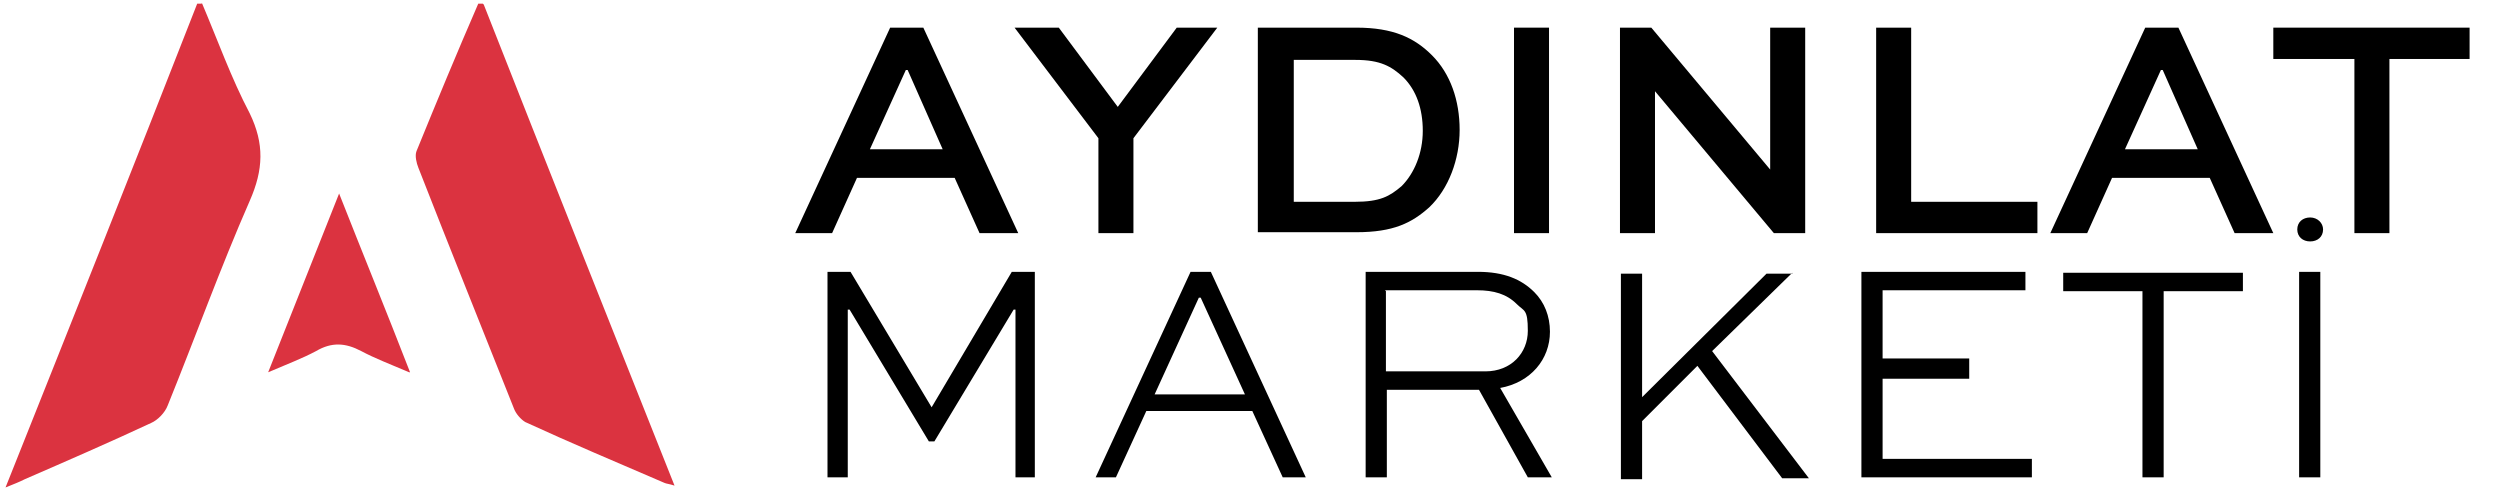
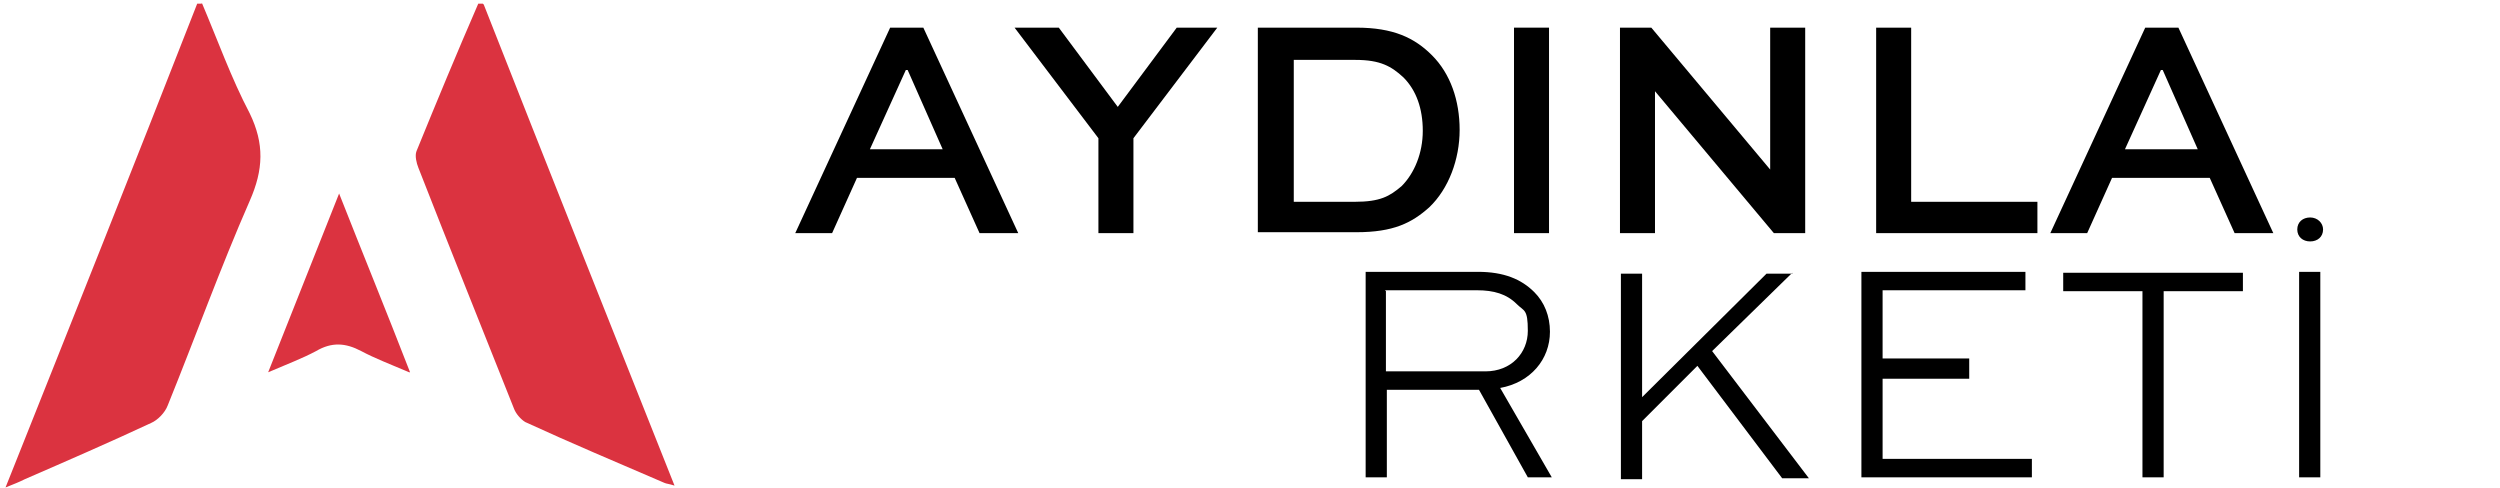
<svg xmlns="http://www.w3.org/2000/svg" version="1.1" viewBox="0 0 271.3 53">
  <defs>
    <style> .cls-1 { fill: #db3340; } </style>
  </defs>
  <g>
    <g id="katman_1">
      <path class="cls-1" d="M21.9.4c-.2,0-.3,0-.5,0C14.6,17.8,7.7,35.1.6,52.9c1-.4,1.5-.6,2.1-.9,4.6-2,9.2-4,13.7-6.1.7-.3,1.5-1.1,1.8-1.9,3-7.4,5.7-14.9,8.9-22.2,1.5-3.4,1.6-6.2,0-9.5-2-3.8-3.5-8-5.2-12ZM52.4.4h-.5c-2.3,5.3-4.5,10.6-6.7,16-.2.5,0,1.3.2,1.8,3.4,8.7,6.9,17.4,10.4,26.2.2.5.7,1.1,1.2,1.4,5,2.3,10,4.4,15.1,6.6.2.1.5.1,1.1.3-7-17.6-13.9-34.9-20.7-52.2ZM44.5,40.4c-2.6-6.7-5.1-12.8-7.7-19.4-2.6,6.6-5.1,12.8-7.7,19.4,2.1-.9,3.7-1.5,5.2-2.3,1.7-1,3.2-.9,4.9,0,1.5.8,3.1,1.4,5.2,2.3Z" />
      <g>
        <path d="M96.7,3h3.5l10.3,22.3h-4.2l-2.7-6h-10.6l-2.7,6h-4l10.3-22.3ZM94.4,16.2h7.9l-3.8-8.6h-.2l-3.9,8.6Z" />
        <path d="M132.1,3l-9.1,12v10.3h-3.8v-10.3l-9.1-12h4.8l6.4,8.6,6.4-8.6h4.5Z" />
        <path d="M136.5,25.3V3h10.7c4,0,6.3,1.1,8.2,3,2,2,3,4.9,3,8.1s-1.2,6.4-3.3,8.4c-1.9,1.7-3.9,2.7-7.9,2.7h-10.7ZM147,21.9c2.8,0,3.8-.6,5.1-1.7,1.4-1.4,2.3-3.6,2.3-6s-.7-4.4-2.1-5.8c-1.3-1.2-2.5-1.9-5.2-1.9h-6.7v15.4h6.7Z" />
        <path d="M164.3,25.3V3h3.8v22.3h-3.8Z" />
        <path d="M195.9,3v22.3h-3.4l-12.9-15.4h0v15.4h-3.8V3h3.4l12.9,15.4h0V3h3.8Z" />
        <path d="M207.4,3v18.9h13.7v3.4h-17.5V3h3.8Z" />
        <path d="M232.9,3h3.5l10.3,22.3h-4.2l-2.7-6h-10.6l-2.7,6h-4l10.3-22.3ZM230.6,16.2h7.9l-3.8-8.6h-.2l-3.9,8.6Z" />
-         <path d="M246.7,3h21.3v3.4h-8.7v18.9h-3.8V6.4h-8.8v-3.4Z" />
-         <path d="M110.2,51.8v-18.2h-.2l-8.6,14.3h-.6l-8.6-14.3h-.2v18.2h-2.2v-22.3h2.5l8.8,14.7h0l8.7-14.7h2.5v22.3h-2.3Z" />
-         <path d="M118.9,51.8l10.3-22.3h2.2l10.3,22.3h-2.5l-3.3-7.2h-11.5l-3.3,7.2h-2.4ZM125.3,42.8h9.8l-4.8-10.5h-.2l-4.8,10.5Z" />
        <path d="M148.2,51.8v-22.3h12.2c2.8,0,4.7.8,6.1,2.2,1.1,1.1,1.7,2.6,1.7,4.3,0,3-2.1,5.5-5.4,6.1l5.6,9.7h-2.6l-5.3-9.5h-10v9.5h-2.3ZM150.4,31.6v8.7h10.8c2.8,0,4.6-2,4.6-4.4s-.4-2.1-1.2-2.9c-1.1-1.1-2.5-1.5-4.3-1.5h-10Z" />
        <path d="M194.5,29.6l-8.7,8.5,10.5,13.8h-2.9l-9.2-12.2-6,6v6.3h-2.3v-22.3h2.3v13.4l13.5-13.4h2.8Z" />
        <path d="M213.7,41.1h-9.4v8.7h16.2v2h-18.5v-22.3h17.8v2h-15.5v7.4h9.4v2Z" />
        <path d="M223.9,29.6h19.5v2h-8.6v20.2h-2.3v-20.2h-8.6v-2Z" />
        <path d="M252.1,24.9c0,.8-.6,1.3-1.4,1.3s-1.4-.5-1.4-1.3.6-1.3,1.4-1.3,1.4.6,1.4,1.3ZM249.5,51.8v-22.3h2.3v22.3h-2.3Z" />
      </g>
    </g>
  </g>
</svg>